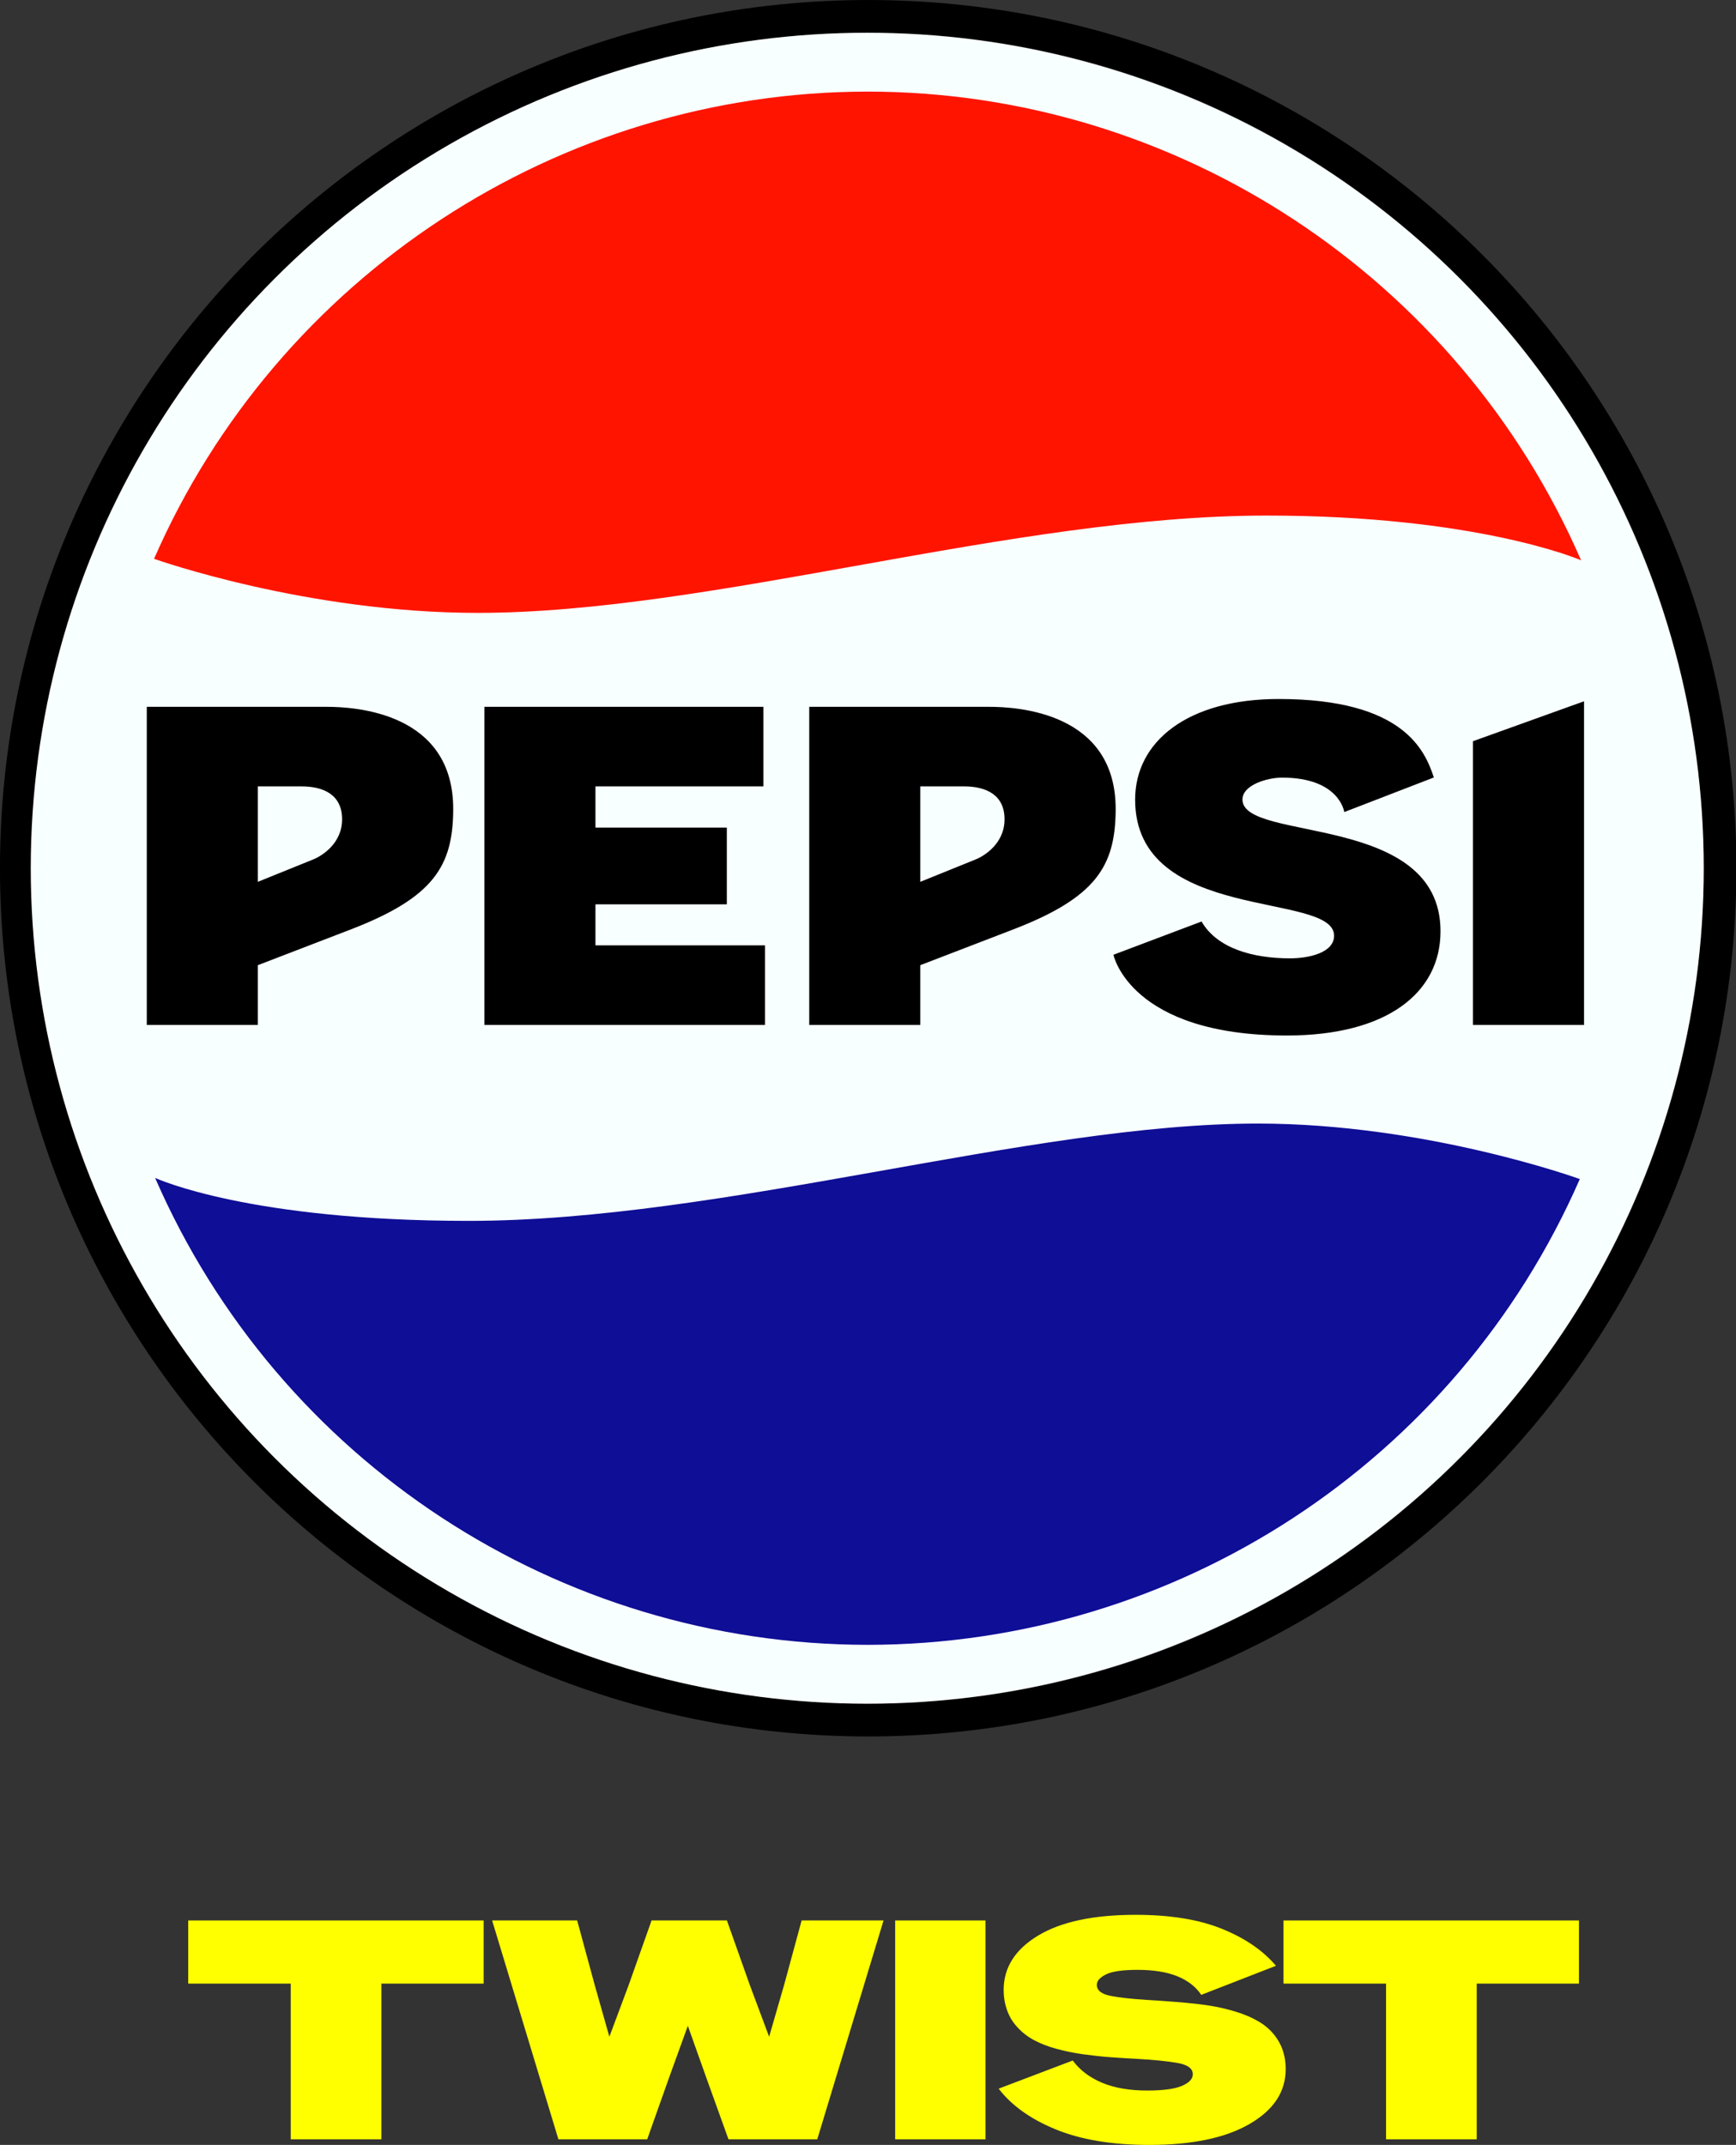
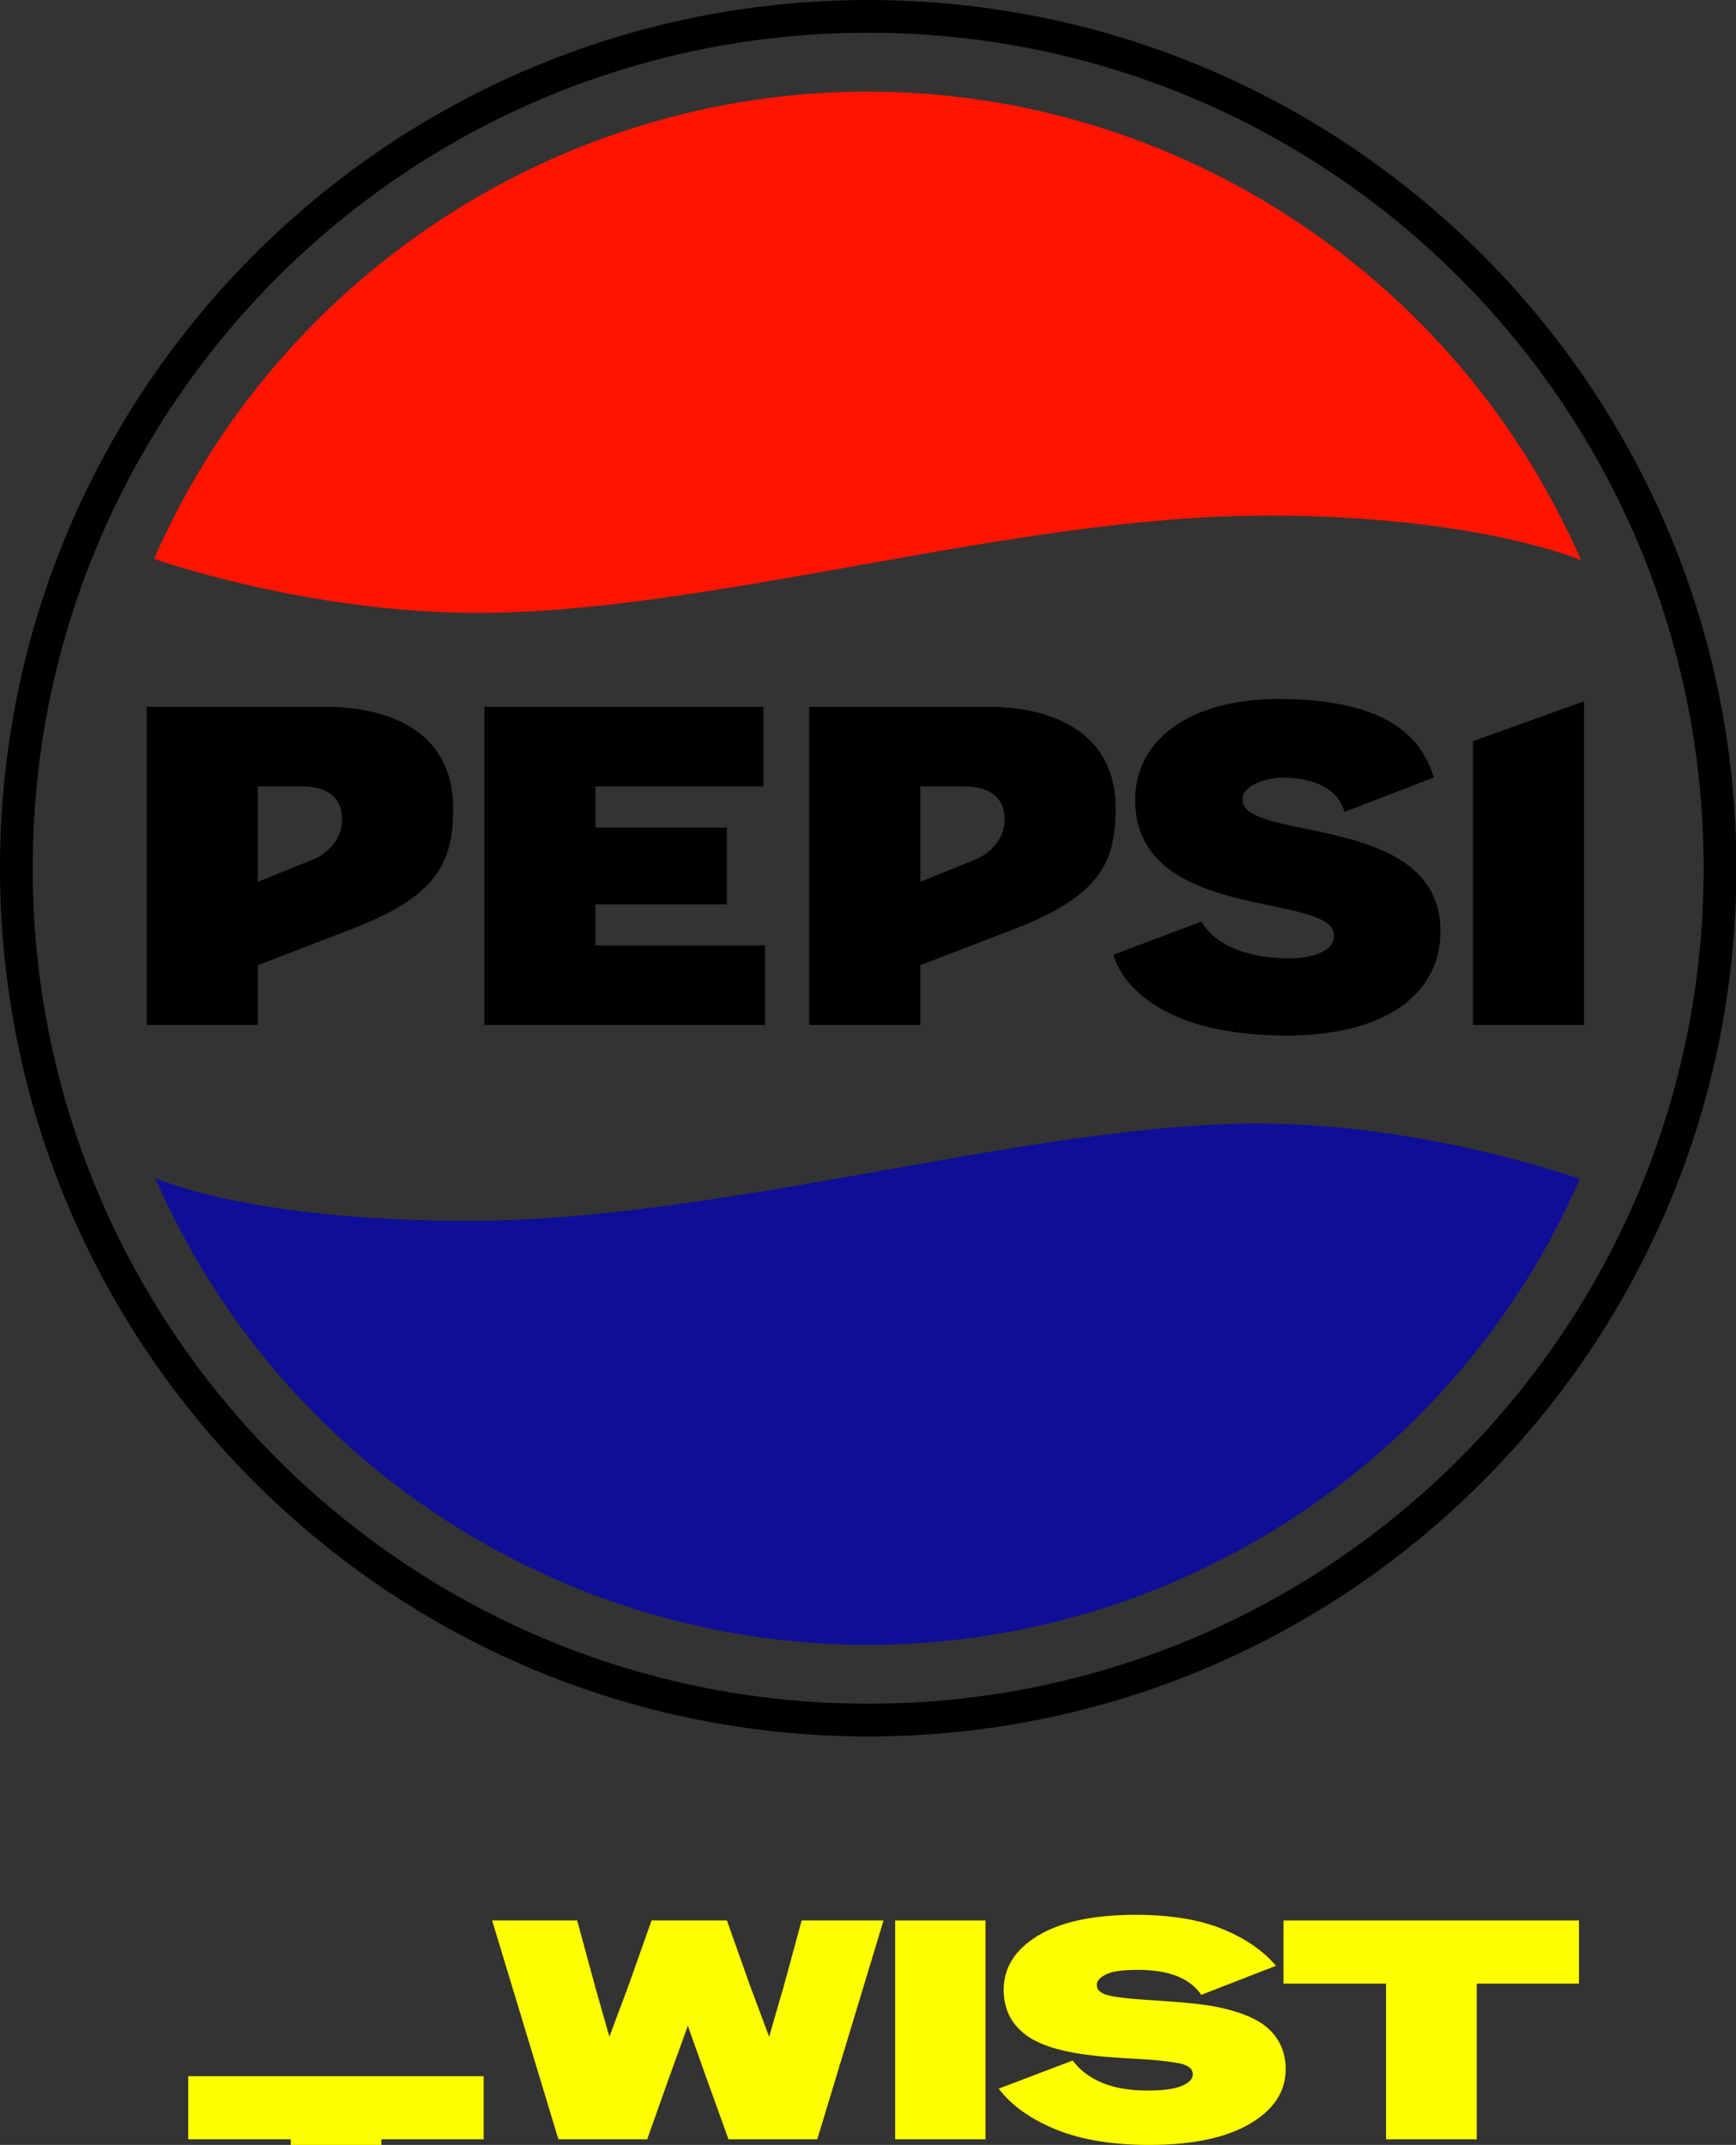
<svg xmlns="http://www.w3.org/2000/svg" xmlns:ns1="http://sodipodi.sourceforge.net/DTD/sodipodi-0.dtd" xmlns:ns2="http://www.inkscape.org/namespaces/inkscape" version="1.1" id="svg1" x="0px" y="0px" viewBox="0 0 306.547 378.757" style="enable-background:new 0 0 306.547 378.757;" xml:space="preserve">
  <rect x="0" y="0" width="306.547" height="378.757" fill="#333333" stroke="none" />
  <style type="text/css">
	.st0{fill:#F8FFFF;}
	.st1{fill:#0F0E96;}
	.st2{fill:#FF1400;}
	.st3{fill:#FFFF00;}
</style>
  <ns1:namedview bordercolor="#eeeeee" borderopacity="1" id="namedview1" ns2:current-layer="layer1" ns2:deskcolor="#d1d1d1" ns2:document-units="mm" ns2:pagecheckerboard="0" ns2:pageopacity="0" ns2:showpageshadow="0" ns2:window-height="837" ns2:window-maximized="1" ns2:window-width="1440" ns2:window-x="-8" ns2:window-y="-8" pagecolor="#505050">
	</ns1:namedview>
  <g id="layer1" transform="translate(186.458,214.563)" ns2:groupmode="layer" ns2:label="Layer 1">
    <g id="g4" transform="translate(-13.959,2.407)">
      <g id="g4176" transform="matrix(0.617,0,0,0.617,-151.503,-226)">
        <path id="path1658" d="M214.439,14.639C77.264,14.639-34.035,125.943-34.035,263.118     S77.264,511.598,214.439,511.598c137.175,0,248.48-111.305,248.48-248.48     S351.614,14.639,214.439,14.639H214.439z M214.439,24.006     c132.113-0,239.112,106.999,239.112,239.112     c0,132.113-106.999,239.112-239.112,239.112S-24.673,395.232-24.673,263.118     c0-132.113,106.999-239.112,239.112-239.112V24.006z" />
-         <ellipse id="circle3678" class="st0" cx="214.172" cy="263.116" rx="239.399" ry="239.109" />
        <path id="rect2438" d="M331.931,214.685c-26.055,0-41.09,12.159-41.09,28.789     c0,35.573,56.934,26.167,56.934,38.952c0,4.742-6.808,6.478-12.666,6.478     c-10.657,0-20.839-2.886-25.258-10.54l-25.219,9.52     c0,0,4.697,23.108,49.652,23.108c28.545,0,43.954-12.148,43.954-29.831     c0-34.153-56.681-25.394-56.681-37.712c0-4.117,7.012-6.262,11.331-6.262     c16.511,0,17.804,9.858,17.804,9.858l25.642-9.901     c-2.505-7.565-8.523-22.457-44.402-22.457H331.931z M419.316,215.34     l-31.787,11.426v81.196h31.787V215.34z M59.411,216.925L7.979,216.926v91.035h31.787     v-17.096l26.489-10.185c23.906-9.192,29.3-18.223,29.423-34.206     c0.215-28.045-28.201-29.551-36.267-29.55     C59.411,216.925,59.411,216.925,59.411,216.925z M249.001,216.925l-51.432,0.001     v91.035h31.787v-17.096l26.489-10.185c23.906-9.192,29.3-18.223,29.423-34.206     c0.215-28.045-28.201-29.551-36.267-29.55L249.001,216.925z M104.601,216.926v91.035     h80.303v-22.771h-48.516V273.449h37.598v-21.961h-37.598v-11.791h48.072v-22.771H104.601z      M39.766,239.697h12.513c6.341,0,11.597,2.423,11.597,9.425     c0,6.934-5.813,10.487-8.238,11.468l-15.872,6.423V239.697z M229.356,239.697h12.513     c6.341,0,11.597,2.423,11.597,9.425c0,6.934-5.813,10.487-8.238,11.468     l-15.872,6.423L229.356,239.697z" />
        <path id="circle3678-8" ns1:nodetypes="sscccs" class="st1" d="M325.921,336.192     c-65.242,0-153.015,27.851-225.802,27.851c-62.619,0-88.94-11.926-89.76-12.305     c35.307,81.109,115.401,133.592,203.951,133.643     c88.414-0.055,168.409-52.381,203.796-133.306     C417.456,351.84,374.015,336.192,325.921,336.192z" />
        <path id="path3767" ns1:nodetypes="sscccs" class="st2" d="M102.691,190.039     c67.217,0,153.015-27.851,225.802-27.851c59.7,0,89.157,12.427,89.977,12.805     C383.163,93.884,302.852,40.901,214.302,40.849     C125.888,40.904,45.446,93.641,10.059,174.566     c0.651,0.235,43.776,15.473,92.632,15.473H102.691z" />
      </g>
    </g>
  </g>
  <g>
-     <path class="st3" d="M51.34,377.763v-27.493H33.233v-11.151h52.17v11.151H67.351v27.493   H51.34z" />
+     <path class="st3" d="M51.34,377.763H33.233v-11.151h52.17v11.151H67.351v27.493   H51.34z" />
    <path class="st3" d="M98.604,377.763l-11.704-38.645h15.016l3.092,11.373l2.595,9.164   l3.423-9.164l4.03-11.373h13.305l4.03,11.373l3.423,9.164l2.65-9.164   l3.091-11.373h14.464l-11.704,38.645h-15.678l-3.975-11.041l-3.202-8.999   l-3.257,8.999l-3.92,11.041H98.604z" />
    <path class="st3" d="M158.071,377.763v-38.645h15.954v38.645H158.071z" />
    <path class="st3" d="M202.955,378.757c-6.551,0-12.053-0.911-16.506-2.733   c-4.454-1.821-7.821-4.223-10.104-7.204l13.084-4.969   c1.252,1.693,2.972,3,5.162,3.92c2.189,0.92,4.849,1.38,7.978,1.38   c2.834,0,4.886-0.276,6.155-0.828s1.904-1.232,1.904-2.042   c0-1.031-0.929-1.703-2.788-2.016c-1.858-0.312-4.149-0.543-6.873-0.69   c-0.772-0.036-1.555-0.082-2.346-0.138c-0.792-0.055-1.602-0.11-2.43-0.165   c-0.828-0.056-1.656-0.129-2.484-0.222c-0.828-0.092-1.646-0.192-2.456-0.303   c-0.81-0.111-1.61-0.249-2.401-0.414c-0.792-0.166-1.564-0.351-2.319-0.553   c-0.754-0.202-1.481-0.441-2.181-0.718c-0.699-0.275-1.361-0.589-1.987-0.938   c-0.625-0.35-1.196-0.745-1.711-1.187c-0.516-0.441-0.984-0.92-1.408-1.436   c-0.423-0.516-0.782-1.086-1.076-1.711c-0.295-0.626-0.524-1.307-0.69-2.043   c-0.165-0.736-0.248-1.527-0.248-2.374c0-3.938,2.024-7.131,6.072-9.578   c4.049-2.447,9.79-3.671,17.225-3.671c6.072,0,11.143,0.818,15.209,2.456   c4.067,1.638,7.26,3.818,9.579,6.542l-13.194,5.135   c-0.957-1.436-2.365-2.53-4.224-3.285s-4.205-1.132-7.039-1.132   c-2.613,0-4.462,0.267-5.548,0.801c-1.086,0.533-1.629,1.15-1.629,1.85   c0,0.993,0.838,1.646,2.512,1.959c1.675,0.313,3.745,0.543,6.211,0.69   c0.699,0.037,1.426,0.083,2.181,0.138c0.755,0.056,1.519,0.11,2.291,0.166   c0.773,0.056,1.555,0.119,2.347,0.193c0.791,0.073,1.582,0.156,2.374,0.248   c0.791,0.092,1.573,0.203,2.346,0.331c0.773,0.129,1.537,0.286,2.291,0.47   c0.755,0.184,1.481,0.387,2.181,0.607s1.371,0.469,2.016,0.745   c0.644,0.276,1.26,0.589,1.849,0.938s1.123,0.736,1.602,1.159   c0.479,0.424,0.91,0.893,1.297,1.408c0.387,0.515,0.718,1.067,0.994,1.656   c0.275,0.589,0.487,1.232,0.635,1.932s0.221,1.454,0.221,2.264   c0,3.975-2.125,7.195-6.376,9.661S210.5,378.757,202.955,378.757z" />
    <path class="st3" d="M244.754,377.763v-27.493h-18.108v-11.151h52.17v11.151h-18.052v27.493   H244.754z" />
  </g>
</svg>